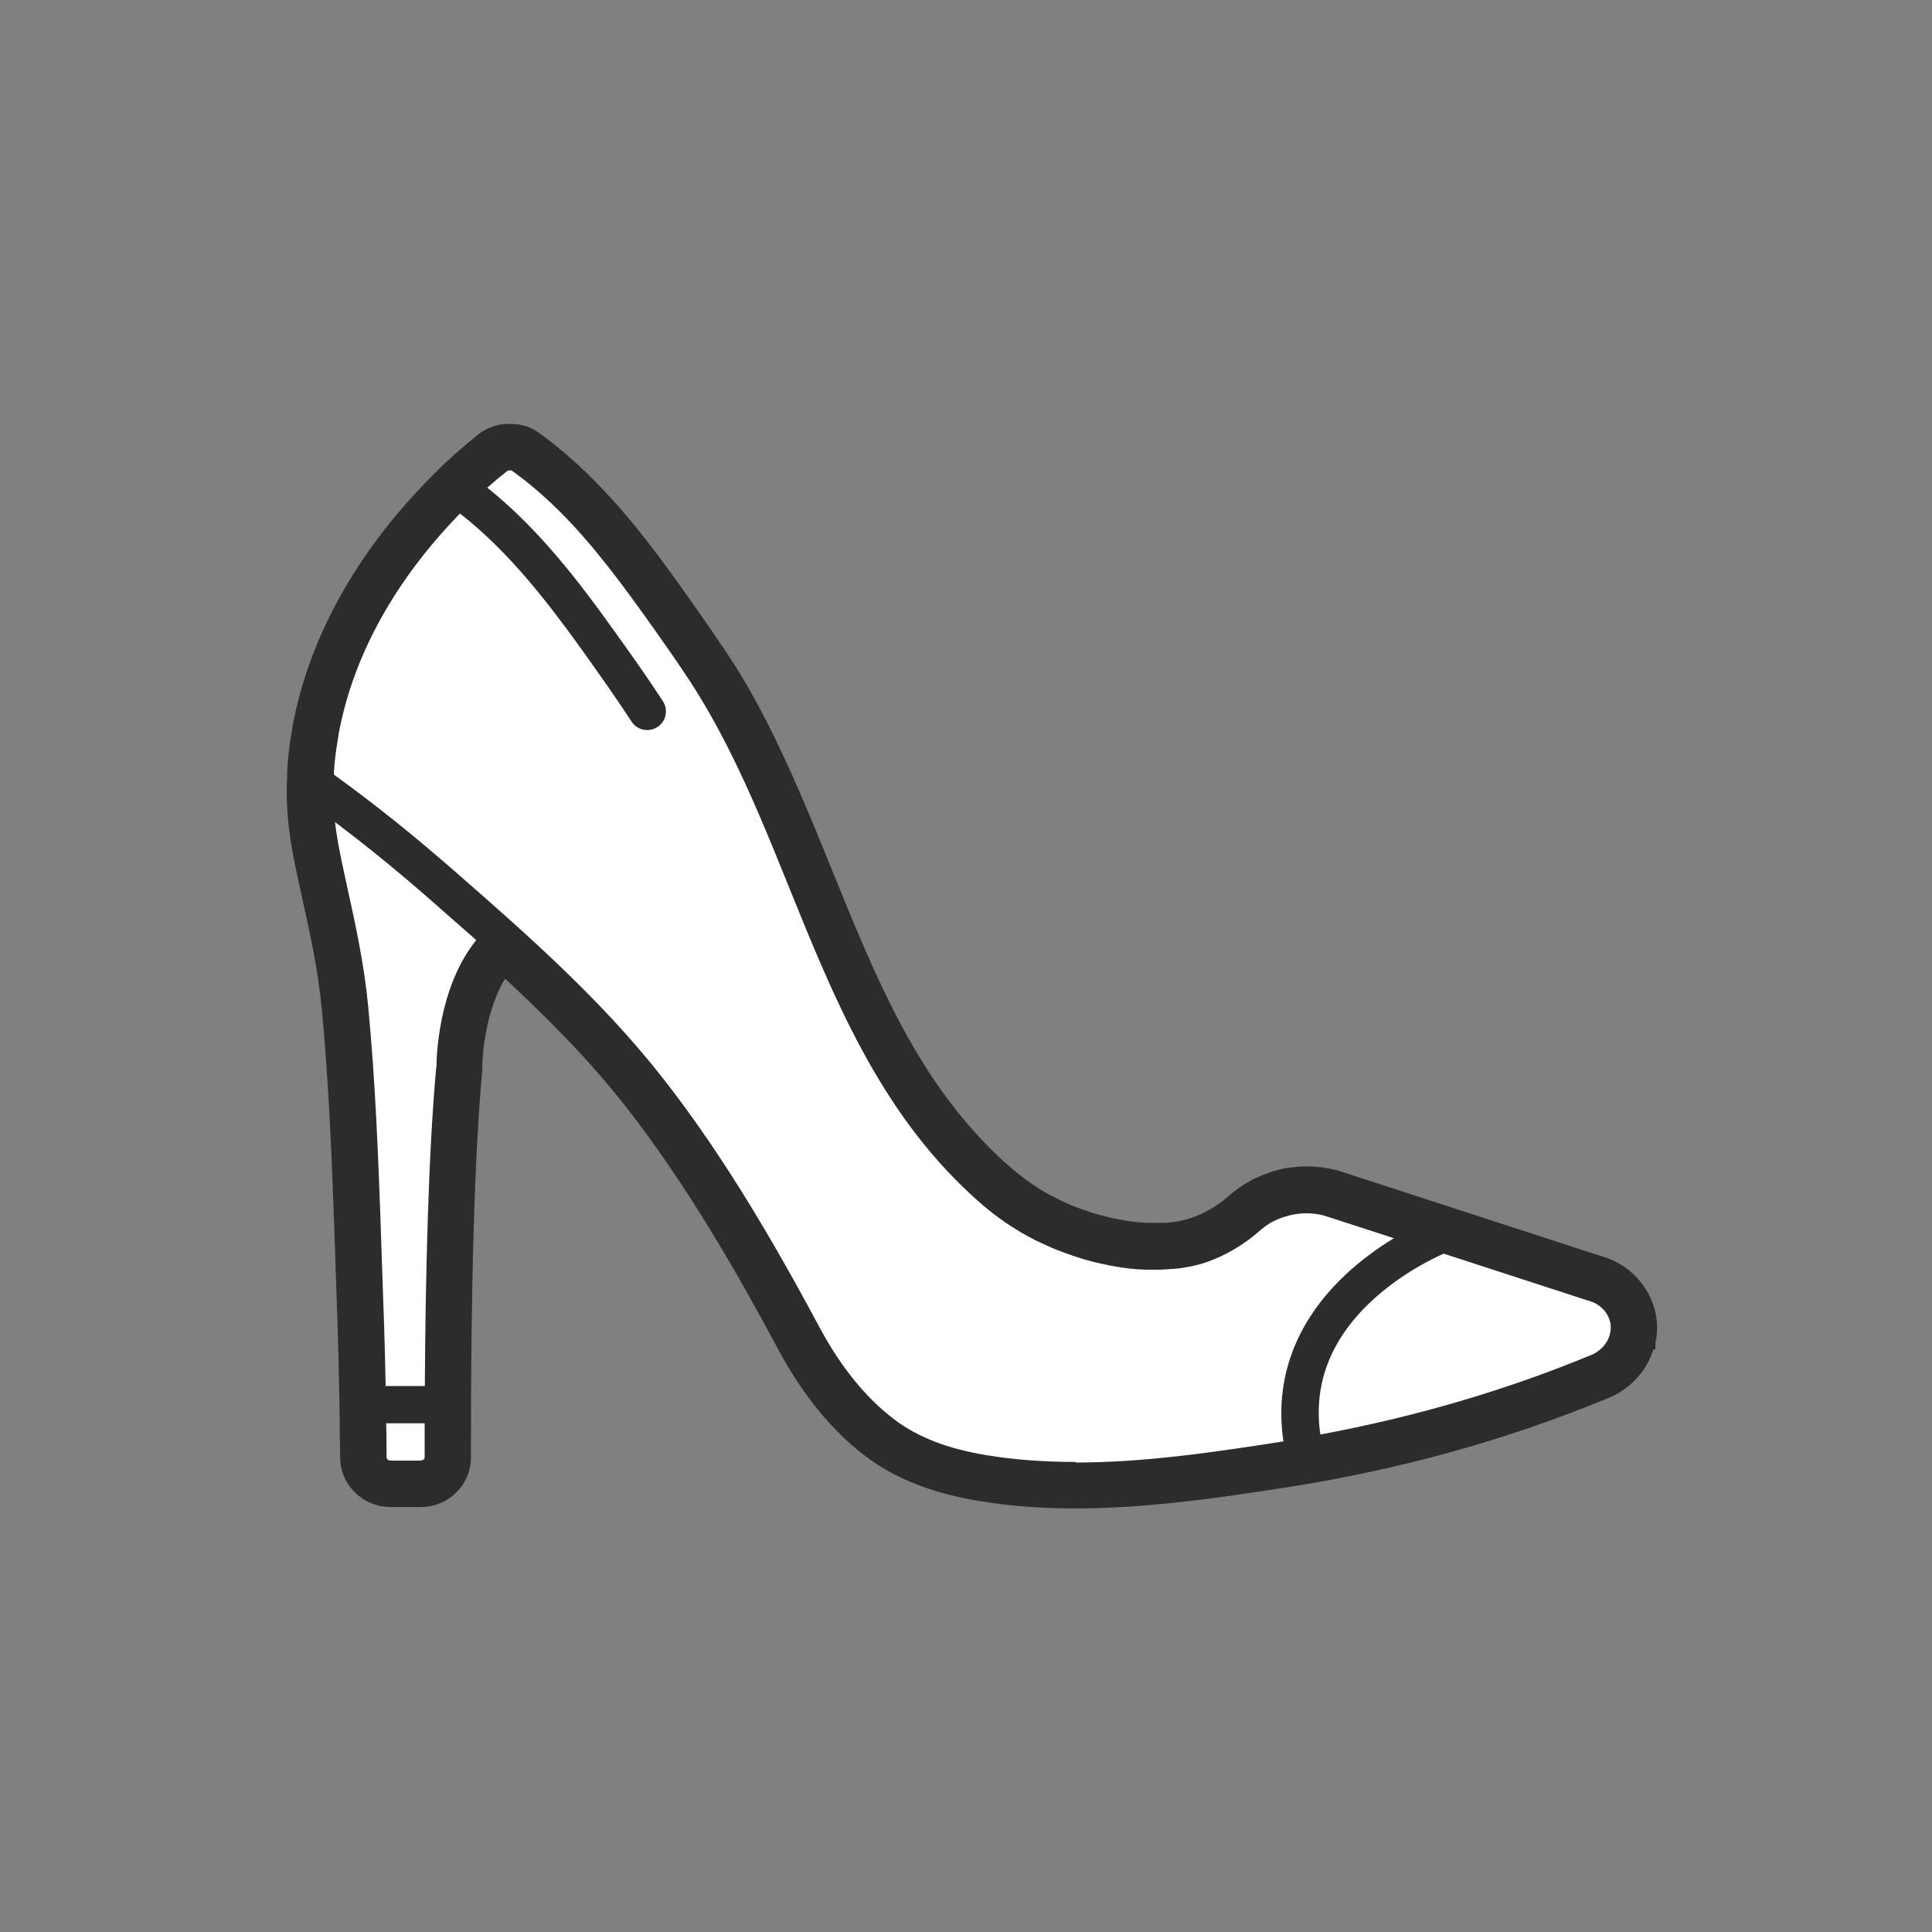
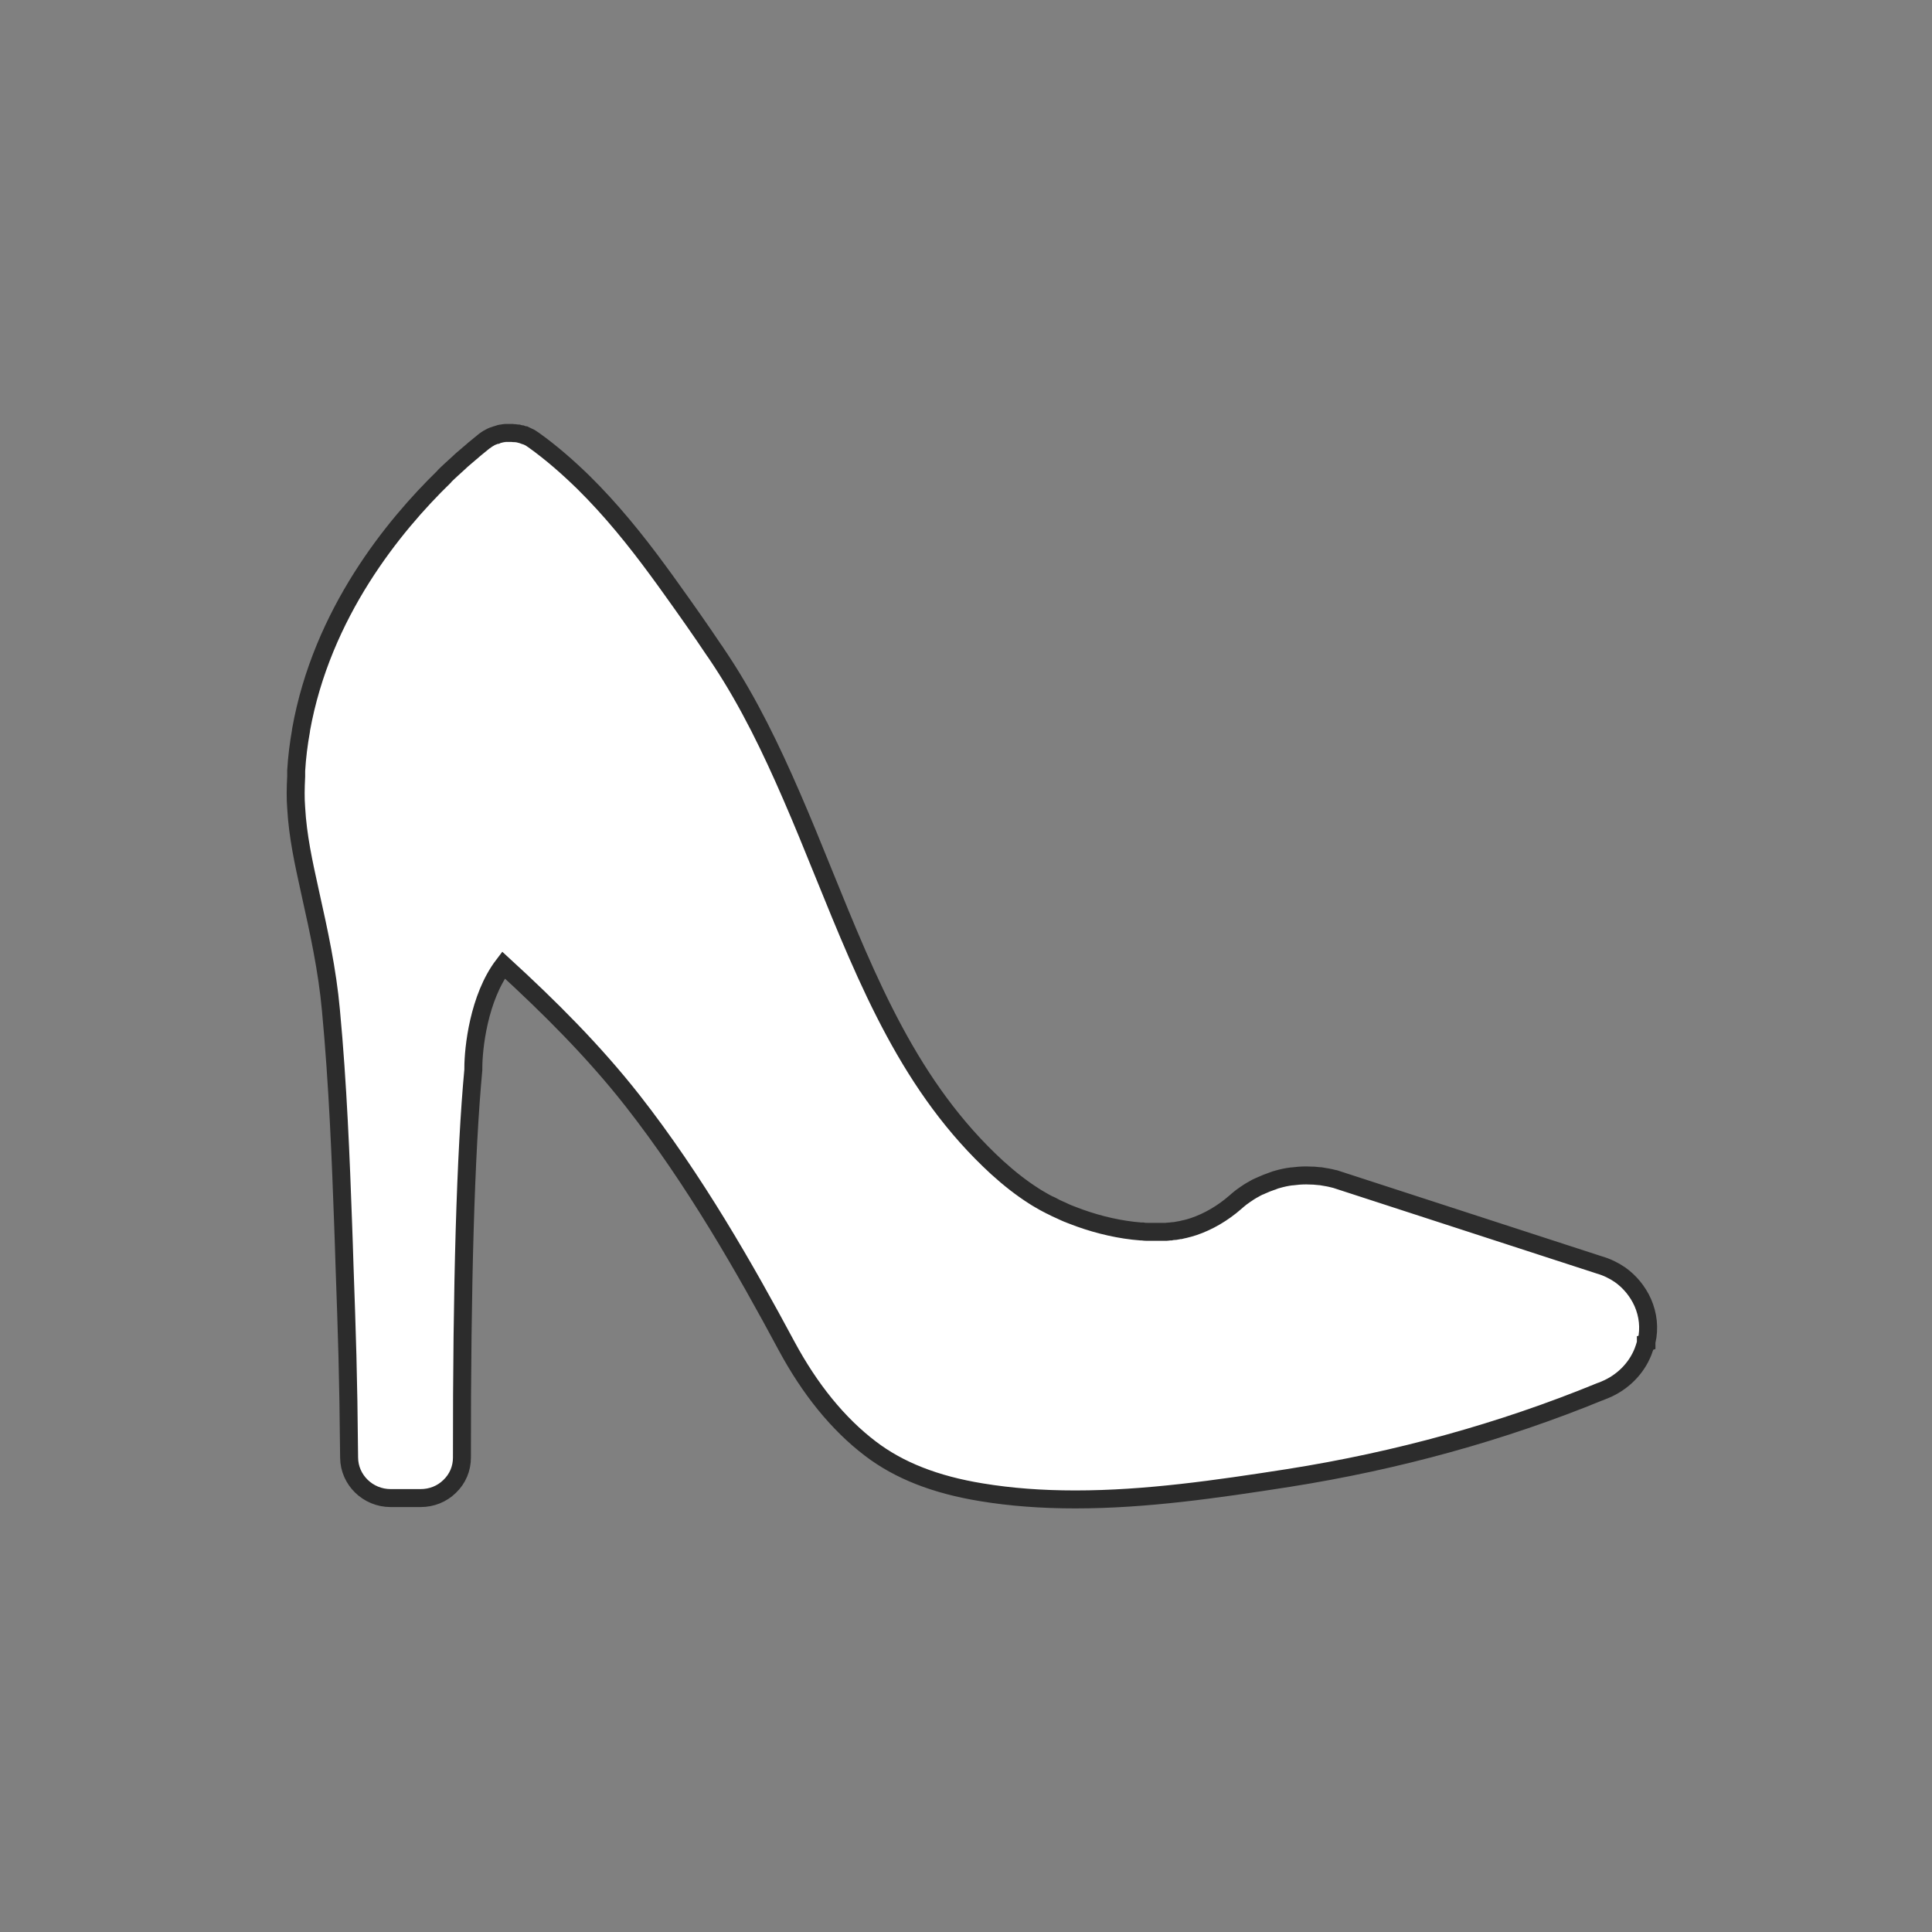
<svg xmlns="http://www.w3.org/2000/svg" id="_レイヤー_2" data-name="レイヤー 2" viewBox="0 0 100 100">
  <rect x="0" y="0" width="100" height="100" fill="#808080" stroke="none" />
  <defs>
    <style>
      .cls-1 {
        fill: #fff;
        stroke: #2c2c2c;
        stroke-miterlimit: 10;
        stroke-width: .93px;
      }

      .cls-2 {
        fill: none;
      }

      .cls-2, .cls-3 {
        stroke-width: 0px;
      }

      .cls-3 {
        fill: #2c2c2c;
      }
    </style>
  </defs>
  <g id="Layout">
    <g>
-       <circle class="cls-2" cx="50" cy="50" r="50" />
      <g>
        <path class="cls-1" d="M85.22,69.49s0-.05.01-.07c.15-.67.08-1.36-.2-2-.26-.58-.67-1.08-1.18-1.44-.32-.22-.69-.4-1.08-.51l-13.66-4.44s-.03,0-.05-.01c-.12-.03-.24-.06-.35-.08,0,0,0,0-.01,0-.11-.02-.23-.04-.35-.06-.01,0-.03,0-.04,0-.11-.01-.21-.02-.32-.03-.01,0-.03,0-.04,0-.11,0-.22-.01-.33-.01,0,0,0,0,0,0-.01,0-.03,0-.04,0-.23,0-.47.02-.7.05,0,0-.02,0-.03,0-.24.03-.48.08-.72.15,0,0,0,0,0,0-.07.02-.15.04-.22.07-.02,0-.03.01-.05.02-.2.07-.39.14-.58.23-.04.02-.08.04-.12.05-.05.02-.09.05-.14.07-.05.03-.11.06-.16.09-.03.02-.06.03-.09.05-.08.05-.17.1-.25.16-.02.01-.04.03-.06.04-.07.05-.14.1-.21.15-.02.01-.04.03-.05.04-.08.07-.17.13-.25.21-.65.57-1.4,1.01-2.17,1.27-.15.05-.3.09-.46.13,0,0,0,0-.01,0-.07.02-.15.03-.22.05-.02,0-.05,0-.07.01-.06.01-.11.02-.17.03-.04,0-.07.01-.11.01-.05,0-.09.01-.14.02-.05,0-.09,0-.14.01-.04,0-.08,0-.11.01-.05,0-.1,0-.16,0-.03,0-.07,0-.1,0-.06,0-.12,0-.17,0-.03,0-.06,0-.09,0h-.15c-.08,0-.16,0-.24,0-.1,0-.2,0-.3-.02-.03,0-.06,0-.09,0-1.05-.08-2.14-.33-3.15-.69,0,0,0,0,0,0-.11-.04-.21-.08-.32-.12-.07-.03-.14-.05-.21-.08-.03-.01-.06-.03-.1-.04-.09-.04-.17-.07-.25-.11-.01,0-.03-.01-.04-.02-.21-.09-.42-.19-.61-.29,0,0-.02,0-.02-.01-.09-.04-.17-.09-.25-.13-.01,0-.02-.01-.04-.02-.09-.05-.18-.1-.26-.15-.1-.06-.21-.12-.31-.19-.61-.39-1.23-.87-1.88-1.46-4.48-4.11-6.67-9.54-9-15.28-.53-1.31-1.07-2.64-1.64-3.95-1.05-2.42-2.2-4.81-3.65-7.01-.09-.14-.19-.28-.28-.42-.01-.02-.02-.03-.03-.05,0,0-.01-.02-.02-.02-.73-1.09-1.47-2.14-2.18-3.13-.25-.35-.5-.7-.76-1.05-1.16-1.58-2.42-3.14-3.85-4.55-.8-.78-1.64-1.52-2.56-2.18-.05-.03-.1-.07-.15-.1,0,0-.02-.01-.03-.02-.04-.02-.08-.05-.13-.07,0,0-.02,0-.03-.01-.04-.02-.09-.04-.13-.06,0,0-.02,0-.03,0-.05-.02-.09-.03-.14-.05,0,0-.02,0-.03,0-.05-.01-.09-.03-.13-.04-.01,0-.03,0-.04,0-.04,0-.08-.02-.13-.02-.02,0-.04,0-.05,0-.04,0-.07,0-.11-.01-.02,0-.04,0-.06,0-.03,0-.05,0-.08,0,0,0-.02,0-.03,0-.03,0-.05,0-.08,0-.03,0-.06,0-.09,0-.03,0-.06,0-.08.01-.03,0-.06,0-.09.01-.03,0-.07.01-.1.02-.02,0-.05,0-.07.02-.04.01-.08.02-.12.04-.02,0-.03,0-.05.01-.05.02-.09.03-.14.05,0,0-.02,0-.03.01-.05.02-.09.04-.14.07,0,0-.01,0-.02.01-.05.02-.09.05-.13.08,0,0-.01,0-.02.01-.05.03-.1.07-.15.11,0,0,0,0-.01.01-.14.11-.31.25-.49.4,0,0-.02.01-.02.02-.13.11-.27.23-.41.35-.07.06-.14.12-.21.18-.05.05-.11.1-.16.15-.24.22-.48.43-.71.66-.02.02-.03.03-.04.05-2.6,2.53-6.32,7.06-7.4,13.11,0,0,0,0,0,.01,0,0,0,.01,0,.02-.12.67-.21,1.37-.25,2.08,0,.1,0,.2,0,.29-.03.6-.04,1.12,0,1.62.08,1.47.39,2.87.69,4.23l.05.23c.43,1.93.87,3.93,1.06,6.03.36,3.83.51,7.71.63,11.05.03.77.05,1.46.07,2.09.13,3.72.2,5.59.24,10.01.01,1.15.97,2.09,2.15,2.09h1.55c.57,0,1.1-.21,1.5-.6.42-.4.64-.93.64-1.5-.01-8.87.19-15.81.59-20.07,0-.03,0-.07,0-.1,0-.99.27-3.63,1.56-5.32,2.37,2.17,4.68,4.47,6.68,7.02,3.22,4.11,5.84,8.72,7.97,12.69,1.21,2.25,2.67,4.05,4.34,5.32,1.48,1.13,3.36,1.87,5.75,2.26,1.52.25,3.11.37,4.86.37,3.66,0,7.3-.53,11.03-1.11,5.64-.89,11.06-2.39,16.11-4.46.01,0,.02,0,.03-.01l.05-.02c.07-.03.14-.06.2-.08.89-.37,1.61-1.08,1.96-1.96.06-.15.11-.31.15-.46,0,0,0,0,0-.01Z" />
-         <path class="cls-3" d="M85.22,69.49s0-.05.01-.07c.15-.67.08-1.36-.2-2-.26-.58-.67-1.08-1.18-1.44-.32-.22-.69-.4-1.08-.51l-13.66-4.44s-.03,0-.05-.01c-.12-.03-.24-.06-.35-.08,0,0,0,0-.01,0-.11-.02-.23-.04-.35-.06-.01,0-.03,0-.04,0-.11-.01-.21-.02-.32-.03-.01,0-.03,0-.04,0-.11,0-.22-.01-.33-.01,0,0,0,0,0,0-.01,0-.03,0-.04,0-.23,0-.47.02-.7.05,0,0-.02,0-.03,0-.24.03-.48.08-.72.15,0,0,0,0,0,0-.07.02-.15.04-.22.07-.02,0-.03.01-.05.02-.2.07-.39.14-.58.23-.04.02-.08.04-.12.05-.05.02-.09.05-.14.07-.05.03-.11.06-.16.09-.03.02-.06.03-.09.05-.08.05-.17.1-.25.16-.02.01-.04.03-.06.04-.07.05-.14.1-.21.15-.02.01-.04.03-.05.04-.08.07-.17.13-.25.21-.65.57-1.4,1.01-2.17,1.27-.15.05-.3.09-.46.13,0,0,0,0-.01,0-.07.02-.15.03-.22.05-.02,0-.05,0-.07.01-.06.01-.11.02-.17.03-.04,0-.07.01-.11.01-.05,0-.09.01-.14.02-.05,0-.09,0-.14.01-.04,0-.08,0-.11.01-.05,0-.1,0-.16,0-.03,0-.07,0-.1,0-.06,0-.12,0-.17,0-.03,0-.06,0-.09,0h-.15c-.08,0-.16,0-.24,0-.1,0-.2,0-.3-.02-.03,0-.06,0-.09,0-1.05-.08-2.14-.33-3.15-.69,0,0,0,0,0,0-.11-.04-.21-.08-.32-.12-.07-.03-.14-.05-.21-.08-.03-.01-.06-.03-.1-.04-.09-.04-.17-.07-.25-.11-.01,0-.03-.01-.04-.02-.21-.09-.42-.19-.61-.29,0,0-.02,0-.02-.01-.09-.04-.17-.09-.25-.13-.01,0-.02-.01-.04-.02-.09-.05-.18-.1-.26-.15-.1-.06-.21-.12-.31-.19-.61-.39-1.23-.87-1.88-1.46-4.48-4.11-6.67-9.54-9-15.28-.53-1.31-1.07-2.64-1.64-3.95-1.05-2.42-2.2-4.81-3.65-7.01-.09-.14-.19-.28-.28-.42-.01-.02-.02-.03-.03-.05,0,0-.01-.02-.02-.02-.73-1.09-1.47-2.14-2.18-3.13-.25-.35-.5-.7-.76-1.05-1.16-1.58-2.42-3.14-3.85-4.55-.8-.78-1.64-1.52-2.56-2.18-.05-.03-.1-.07-.15-.1,0,0-.02-.01-.03-.02-.04-.02-.08-.05-.13-.07,0,0-.02,0-.03-.01-.04-.02-.09-.04-.13-.06,0,0-.02,0-.03,0-.05-.02-.09-.03-.14-.05,0,0-.02,0-.03,0-.05-.01-.09-.03-.13-.04-.01,0-.03,0-.04,0-.04,0-.08-.02-.13-.02-.02,0-.04,0-.05,0-.04,0-.07,0-.11-.01-.02,0-.04,0-.06,0-.03,0-.05,0-.08,0,0,0-.02,0-.03,0-.03,0-.05,0-.08,0-.03,0-.06,0-.09,0-.03,0-.06,0-.08.01-.03,0-.06,0-.09.01-.03,0-.07.01-.1.02-.02,0-.05,0-.07.02-.04.01-.08.02-.12.04-.02,0-.03,0-.05.01-.05.02-.09.03-.14.05,0,0-.02,0-.03.01-.05.02-.09.04-.14.07,0,0-.01,0-.02.01-.05.02-.09.05-.13.08,0,0-.01,0-.02.01-.05.03-.1.07-.15.11,0,0,0,0-.01.01-.14.11-.31.25-.49.4,0,0-.02.01-.02.02-.13.11-.27.23-.41.35-.07.06-.14.12-.21.18-.05.05-.11.1-.16.15-.24.22-.48.43-.71.66-.02.02-.03.03-.04.05-2.6,2.53-6.32,7.06-7.4,13.11,0,0,0,0,0,.01,0,0,0,.01,0,.02-.12.67-.21,1.37-.25,2.08,0,.1,0,.2,0,.29-.03.6-.04,1.12,0,1.62.08,1.47.39,2.87.69,4.23l.05.23c.43,1.93.87,3.93,1.06,6.03.36,3.83.51,7.71.63,11.05.03.77.05,1.46.07,2.09.13,3.72.2,5.59.24,10.01.01,1.15.97,2.09,2.15,2.09h1.55c.57,0,1.1-.21,1.5-.6.42-.4.64-.93.64-1.5-.01-8.87.19-15.81.59-20.07,0-.03,0-.07,0-.1,0-.99.27-3.63,1.56-5.32,2.37,2.17,4.68,4.47,6.68,7.02,3.22,4.11,5.84,8.72,7.97,12.69,1.21,2.25,2.67,4.05,4.34,5.32,1.48,1.13,3.36,1.87,5.75,2.26,1.52.25,3.11.37,4.86.37,3.66,0,7.3-.53,11.03-1.11,5.64-.89,11.06-2.39,16.11-4.46.01,0,.02,0,.03-.01l.05-.02c.07-.03.14-.06.2-.08.89-.37,1.61-1.08,1.96-1.96.06-.15.11-.31.15-.46,0,0,0,0,0-.01ZM68.34,74.25c-.37-2.57.5-4.87,2.59-6.85,1.55-1.47,3.31-2.3,3.8-2.51l7.47,2.43s.03,0,.04.01c.18.05.34.12.48.22.24.16.43.38.54.64.15.34.13.64.06.88-.02.06-.03.12-.05.17-.16.39-.49.72-.9.89-4.42,1.83-9.13,3.21-14.03,4.12ZM21.93,75.54s-.08.06-.16.06h-1.55c-.12,0-.21-.08-.21-.17,0-.63-.01-1.21-.02-1.76h1.99c0,.61,0,1.2,0,1.77,0,.04-.02.07-.05.1ZM22.58,55.24c-.41,4.44-.56,10.9-.59,16.5h-2.03c-.04-2.18-.1-3.86-.19-6.37-.02-.64-.05-1.33-.07-2.09-.12-3.37-.27-7.28-.64-11.16-.21-2.22-.66-4.27-1.1-6.26l-.05-.23c-.23-1.05-.45-2.06-.57-3.08,1.66,1.25,3.33,2.61,5.08,4.15.74.65,1.48,1.3,2.23,1.96-1.97,2.44-2.06,6.07-2.06,6.58ZM55.68,75.67c-1.64,0-3.13-.11-4.55-.34-2.07-.33-3.66-.95-4.88-1.89-1.45-1.11-2.73-2.69-3.81-4.7-2.17-4.04-4.84-8.74-8.15-12.96-3.15-4.01-6.93-7.34-10.6-10.55-2.2-1.93-4.28-3.6-6.36-5.1-.02-.02-.04-.04-.05-.06,0-.03,0-.06,0-.09.04-.59.11-1.16.21-1.73,0-.02,0-.04.01-.06l.02-.12s0-.03,0-.04c.93-5.1,3.94-9.05,6.29-11.45,2.51,1.96,4.53,4.57,6.35,7.11.78,1.1,1.69,2.37,2.53,3.66.29.45.89.57,1.34.28.45-.29.57-.89.28-1.34-.86-1.32-1.78-2.61-2.58-3.72-1.85-2.59-3.91-5.25-6.51-7.33.02-.01.03-.03.05-.04.32-.28.65-.56.98-.82,0,0,0,0,.01,0,.02-.01.04-.02.06-.03,0,0,0,0,.01,0,.02,0,.04,0,.06,0,.01,0,.02,0,.03,0,.01,0,.02,0,.04,0,.02,0,.04.02.06.03.64.46,1.24.95,1.82,1.49,1.74,1.6,3.26,3.54,4.91,5.84.49.68.99,1.39,1.49,2.11.33.48.66.96.98,1.45,1.42,2.18,2.58,4.59,3.63,7.04.51,1.19,1,2.4,1.48,3.59,2.3,5.69,4.68,11.58,9.48,15.98.77.71,1.52,1.29,2.28,1.75.08.05.16.1.24.15,0,0,0,0,0,0,.15.09.3.17.45.25.05.03.1.05.15.08.11.06.23.12.34.17.06.03.11.05.17.08.13.06.25.11.38.17.04.02.09.04.13.06.16.07.32.13.48.19.08.03.16.06.24.09.09.03.17.06.26.09.1.03.19.07.29.1.06.02.13.04.19.06.38.12.76.22,1.15.3.04,0,.07.02.11.02.07.02.14.03.21.05.51.1,1.01.17,1.5.21.02,0,.04,0,.06,0,.1,0,.21.01.31.02.04,0,.09,0,.13,0,.08,0,.16,0,.24,0,.04,0,.09,0,.13,0,.2,0,.39,0,.58-.02.02,0,.04,0,.05,0,.08,0,.16-.01.24-.02.03,0,.06,0,.09,0,.07,0,.14-.02.21-.02.04,0,.07,0,.11-.01.06,0,.13-.02.19-.03.04,0,.09-.01.13-.02.06-.01.11-.02.17-.03.05-.01.11-.02.16-.03.05-.01.09-.02.13-.03.07-.02.14-.03.2-.05.03,0,.06-.01.09-.02.1-.03.19-.06.29-.09,1-.34,1.98-.91,2.82-1.65.05-.05.11-.09.17-.14,0,0,.02-.01.02-.02.05-.04.1-.07.15-.11.01,0,.02-.01.03-.02.06-.04.11-.07.17-.11.02,0,.03-.02.05-.03.04-.02.08-.04.12-.06.03-.02.06-.03.09-.04.03-.01.05-.02.08-.04.13-.06.26-.11.39-.15,0,0,.01,0,.02,0,.36-.12.73-.18,1.12-.18.31,0,.62.04.92.12l3.61,1.17c-.76.46-1.66,1.09-2.51,1.89-2.59,2.44-3.69,5.4-3.21,8.63,0,0-.02,0-.02,0-3.65.57-7.21,1.09-10.73,1.09Z" />
      </g>
    </g>
  </g>
</svg>